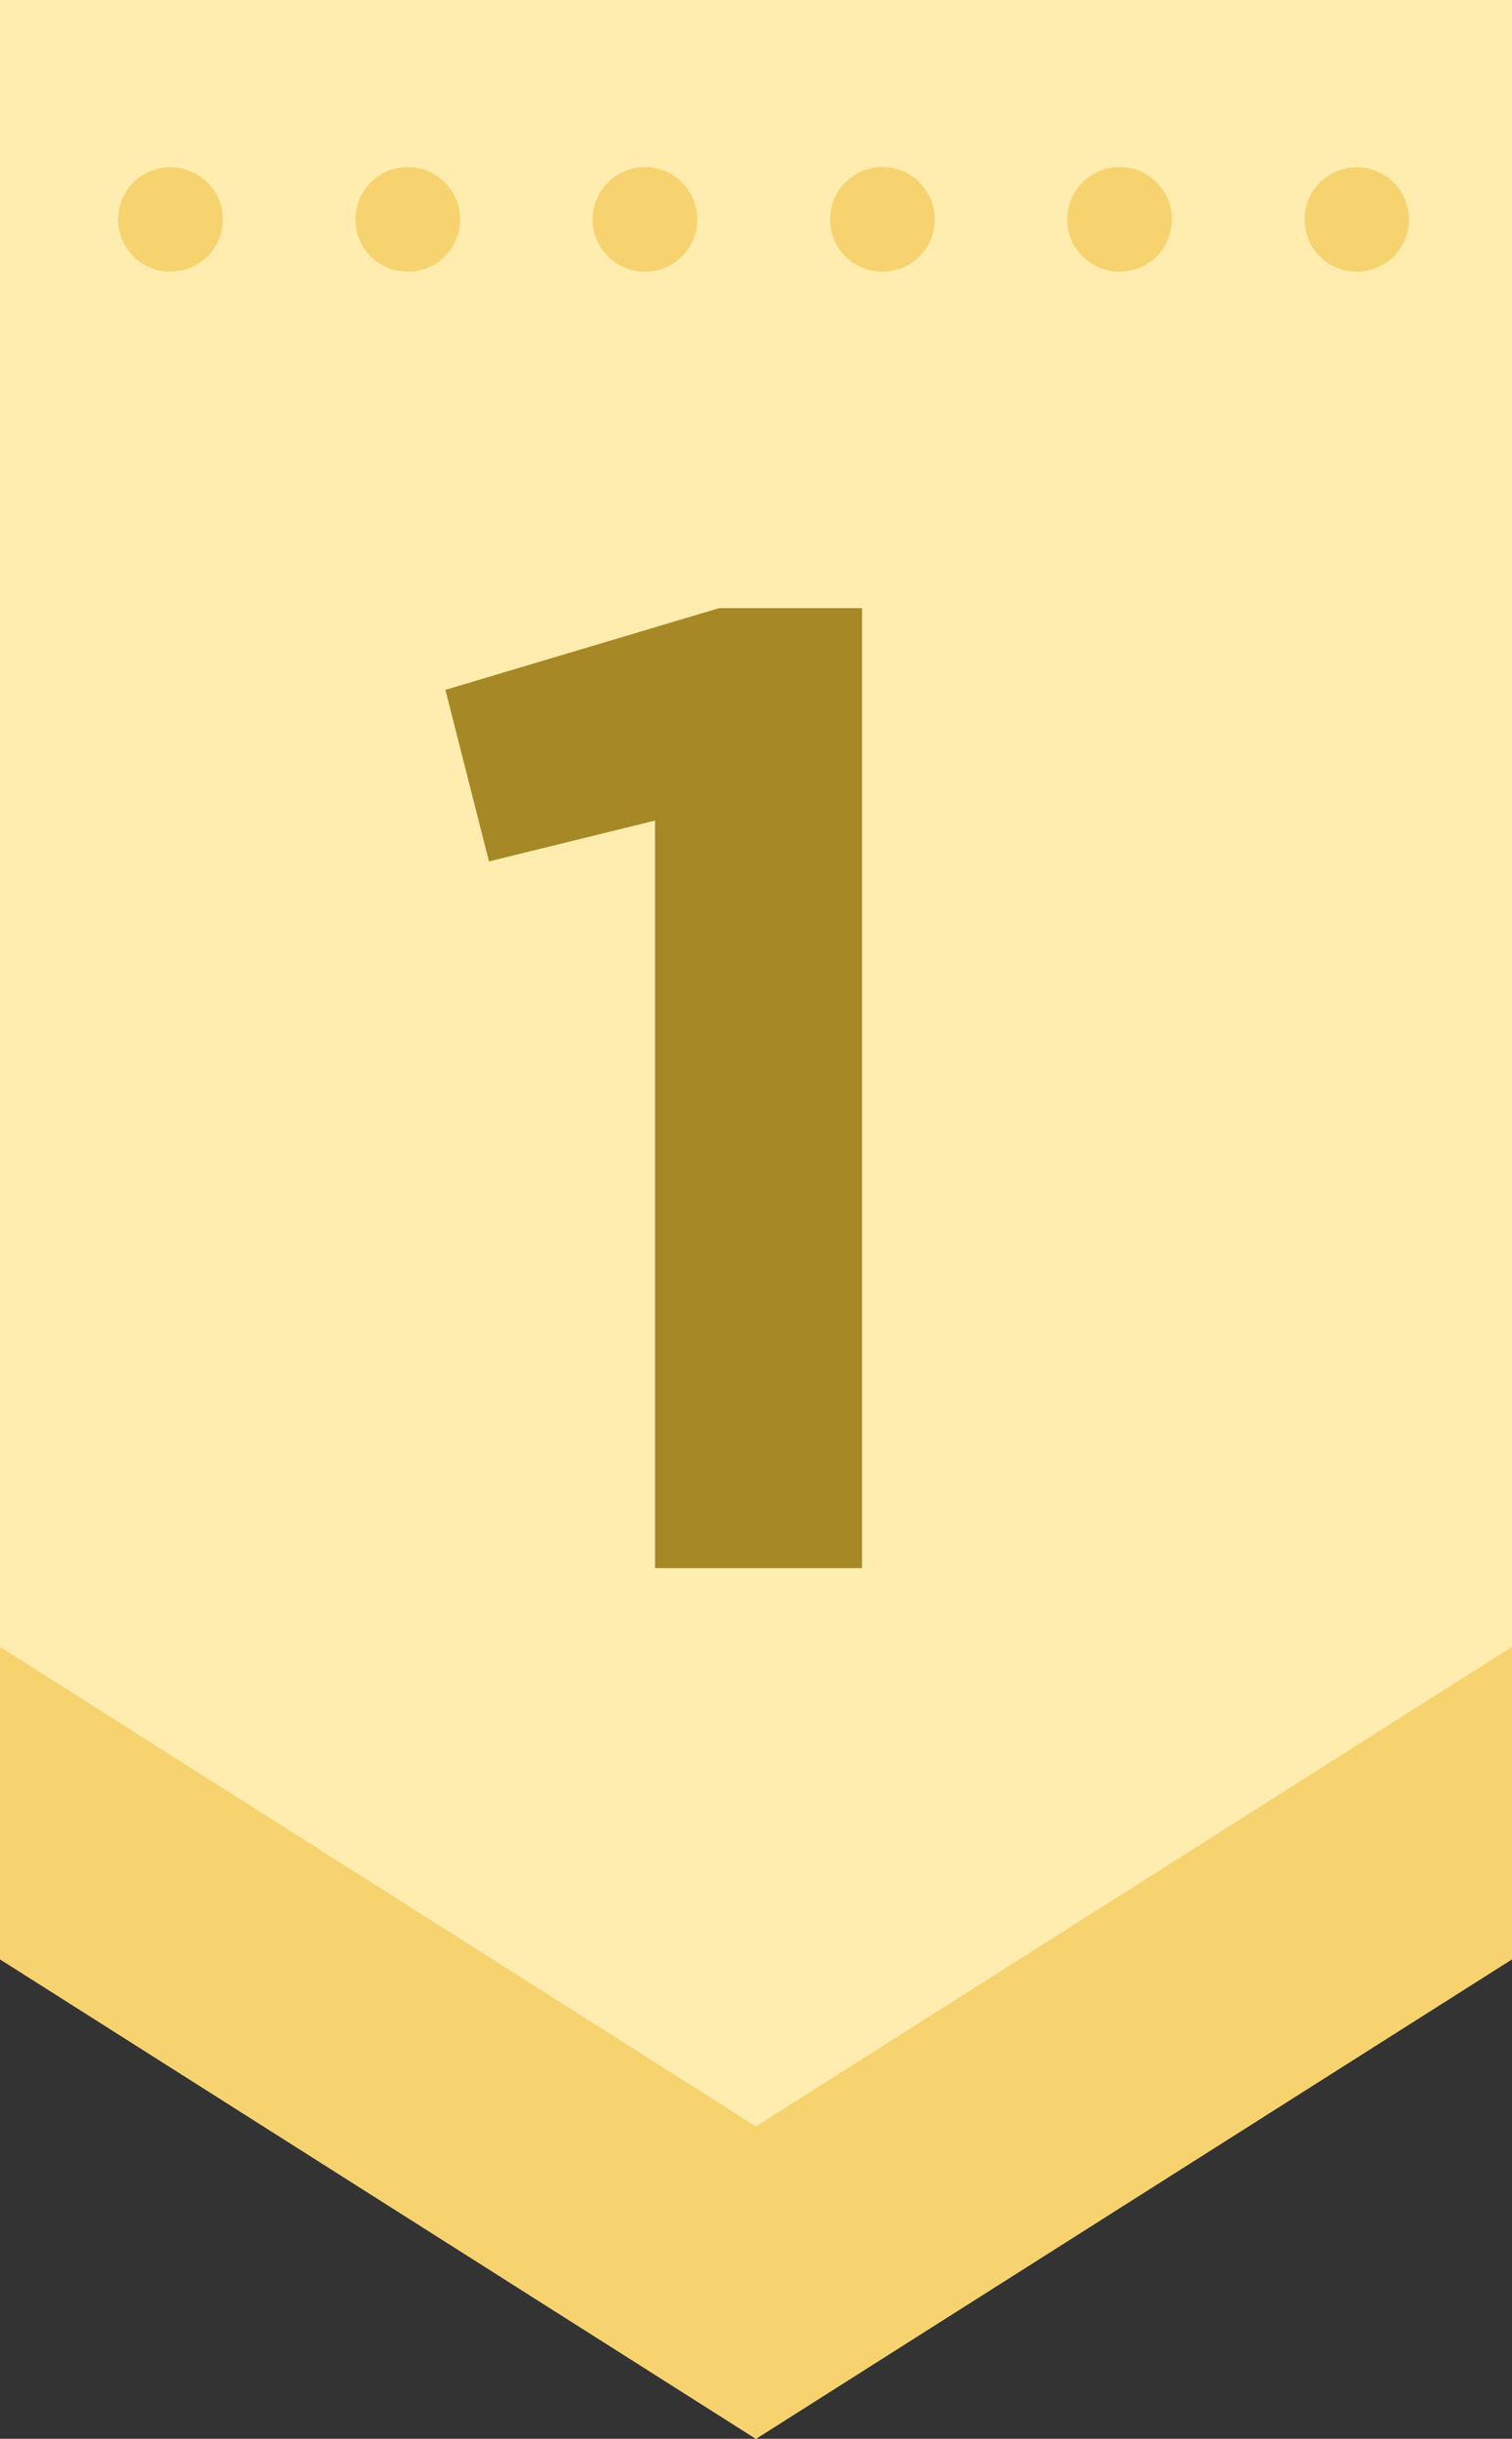
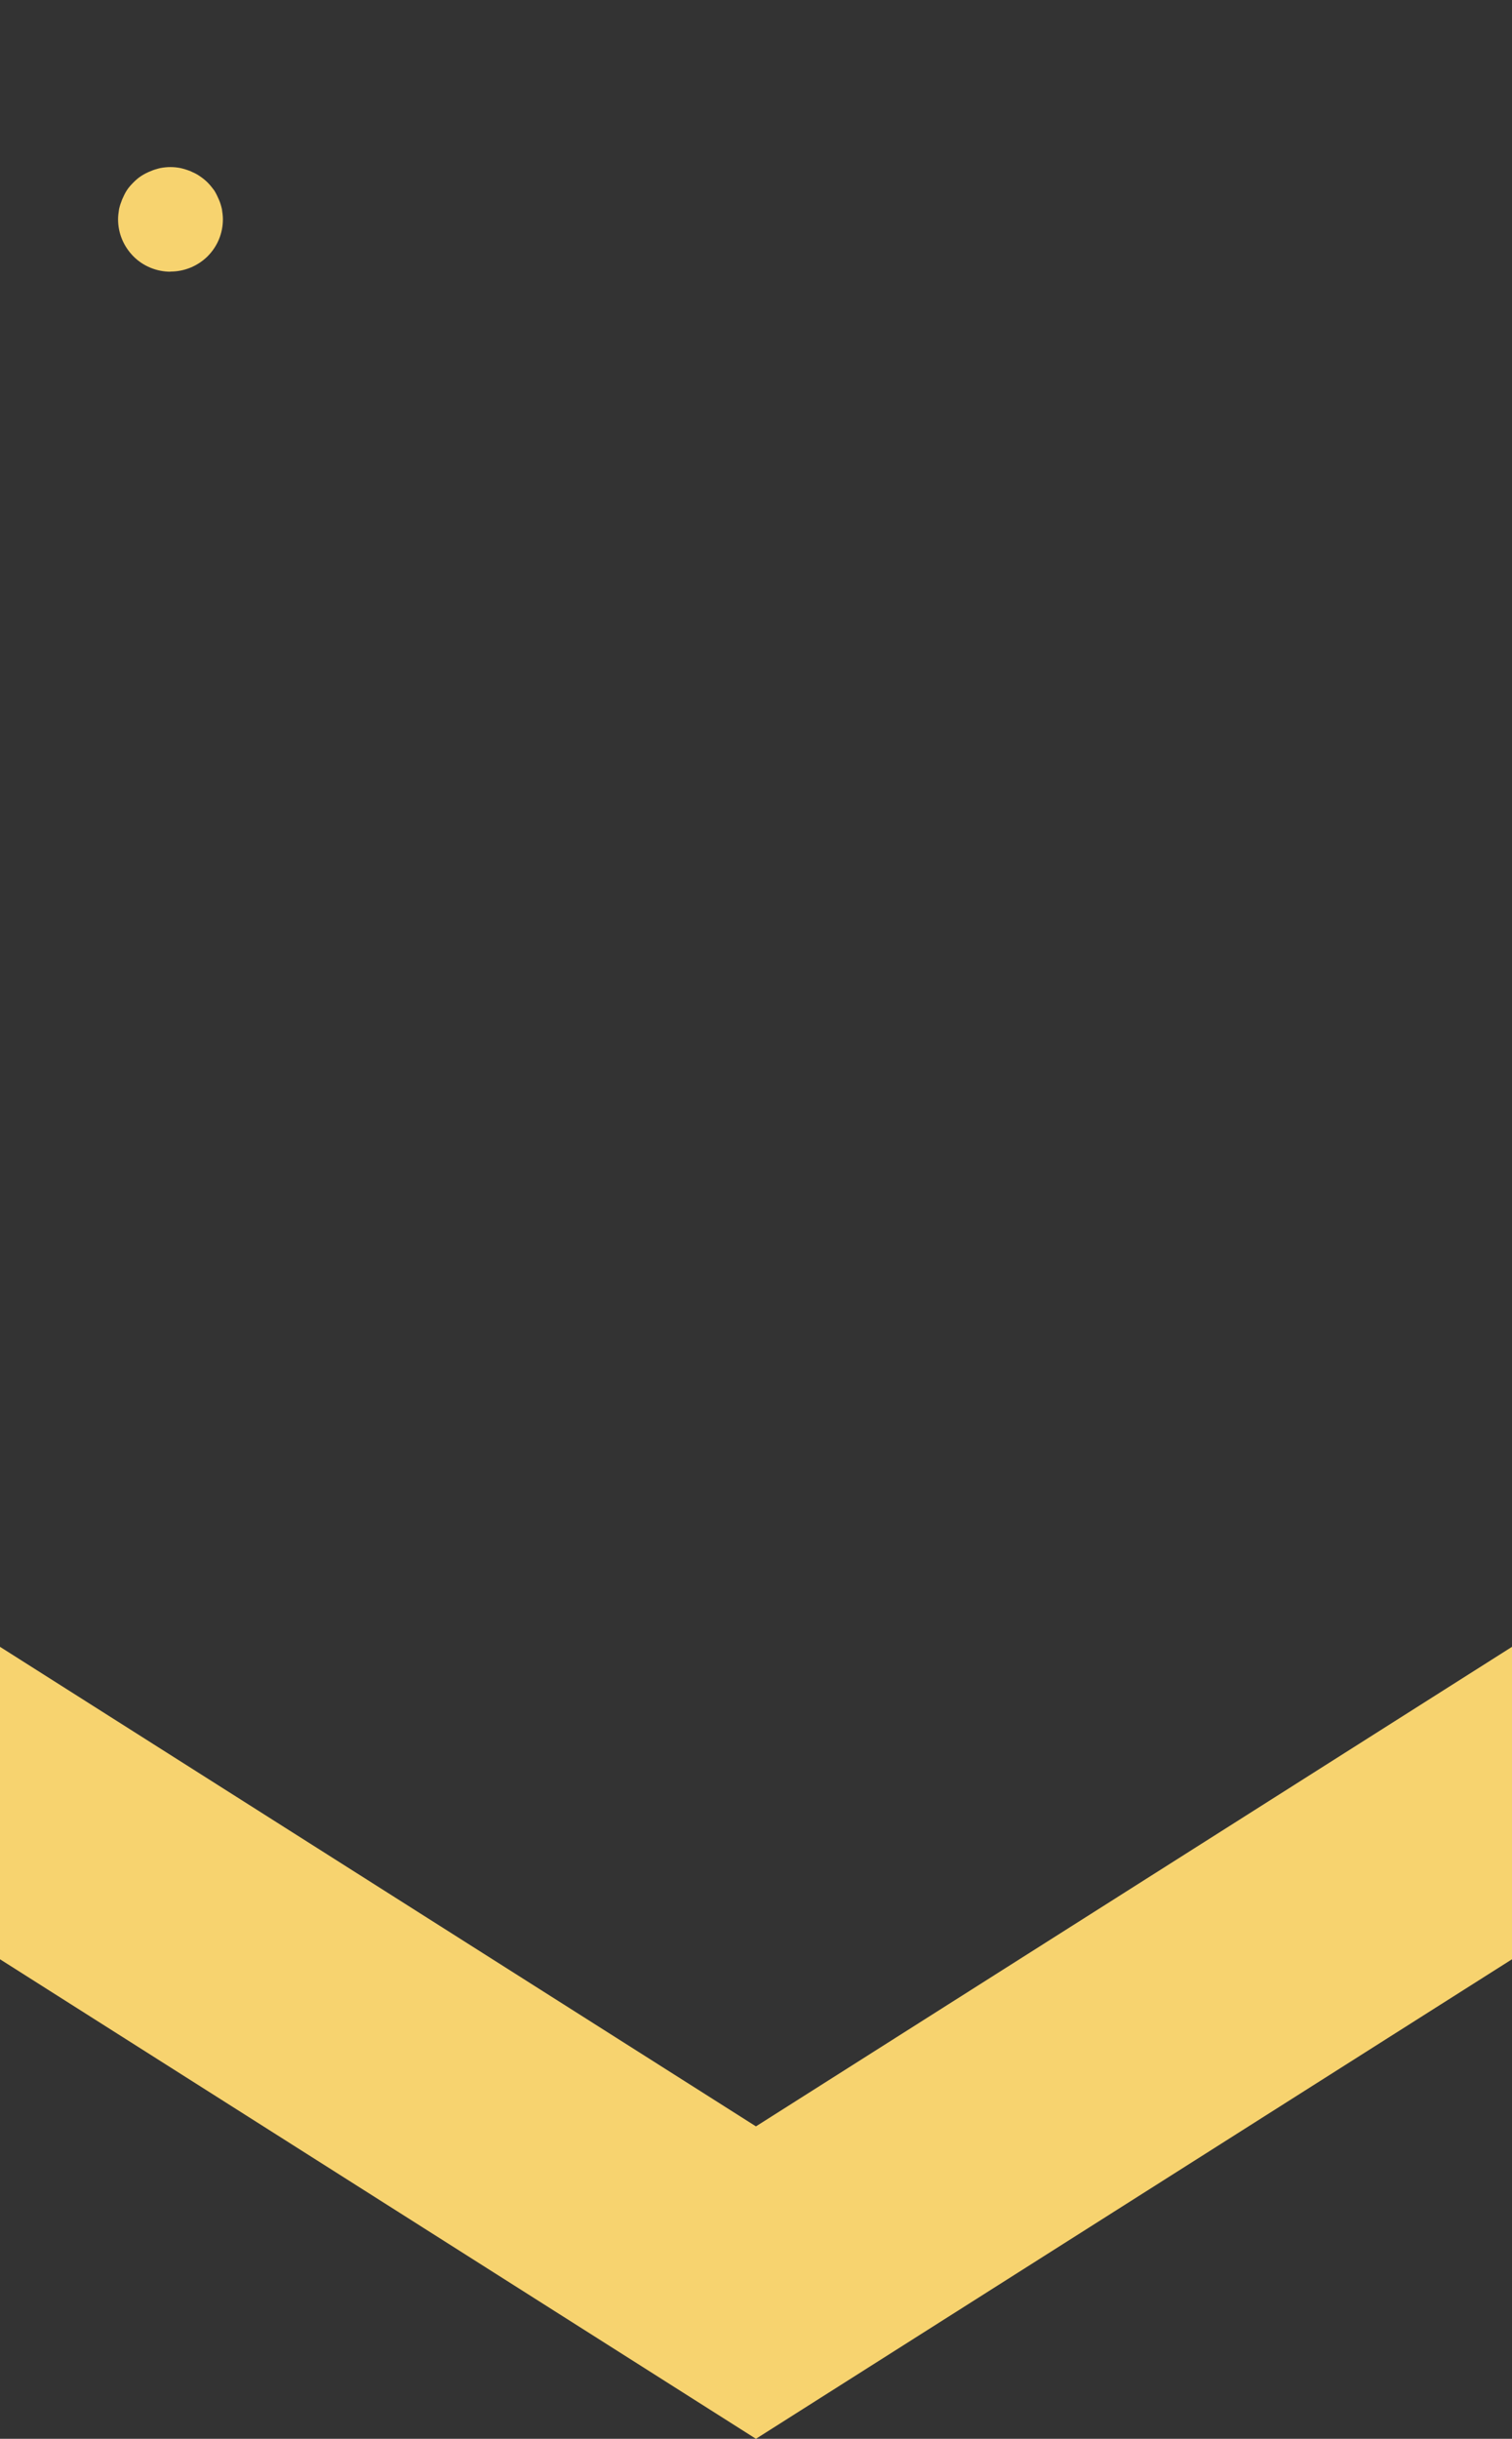
<svg xmlns="http://www.w3.org/2000/svg" id="_レイヤー_2" data-name="レイヤー 2" viewBox="0 0 122.17 197.02">
  <rect x="0" y="0" width="122.17" height="197.02" fill="#333333" stroke="none" />
  <defs>
    <style>
      .cls-1 {
        fill: #ffecaf;
      }

      .cls-2 {
        fill: #a68826;
      }

      .cls-3 {
        fill: #f7d36f;
      }
    </style>
  </defs>
  <g id="_レイヤー_1-2" data-name="レイヤー 1">
    <g>
      <g>
-         <polygon class="cls-1" points="122.17 158.28 61.08 197.02 0 158.28 0 0 122.17 0 122.17 158.28" />
        <polygon class="cls-3" points="0 133.04 0 158.28 61.08 197.02 122.17 158.28 122.17 133.04 61.08 171.78 0 133.04" />
        <g>
          <path class="cls-3" d="M13.77,21.95c-.55,0-1.1-.11-1.61-.32-.51-.21-.97-.51-1.37-.91-.8-.81-1.25-1.86-1.25-3.01,0-.27.04-.55.08-.82.06-.27.15-.53.25-.78.11-.25.23-.51.38-.74.15-.23.34-.44.53-.63.19-.19.4-.38.64-.53.23-.15.49-.28.74-.38.25-.11.53-.19.78-.25.55-.11,1.12-.11,1.65,0,.27.06.55.15.8.25.25.11.51.23.72.38.23.15.47.34.66.53.19.19.36.4.53.63.15.23.27.49.38.74.11.25.19.51.25.78.04.27.08.55.08.82,0,1.14-.44,2.2-1.25,3.01-.8.78-1.86,1.22-3,1.22Z" />
-           <path class="cls-3" d="M86.23,17.72c0-2.33,1.9-4.23,4.23-4.23h0c2.35,0,4.23,1.9,4.23,4.23h0c0,2.35-1.88,4.23-4.23,4.23h0c-2.33,0-4.23-1.88-4.23-4.23ZM67.07,17.72c0-2.33,1.88-4.23,4.23-4.23h0c2.33,0,4.23,1.9,4.23,4.23h0c0,2.35-1.9,4.23-4.23,4.23h0c-2.35,0-4.23-1.88-4.23-4.23ZM47.88,17.72c0-2.33,1.9-4.23,4.23-4.23h0c2.35,0,4.23,1.9,4.23,4.23h0c0,2.35-1.88,4.23-4.23,4.23h0c-2.33,0-4.23-1.88-4.23-4.23ZM28.72,17.72c0-2.33,1.88-4.23,4.23-4.23h0c2.33,0,4.23,1.9,4.23,4.23h0c0,2.35-1.9,4.23-4.23,4.23h0c-2.35,0-4.23-1.88-4.23-4.23Z" />
-           <path class="cls-3" d="M109.65,21.95c-1.14,0-2.2-.44-3-1.22-.8-.81-1.23-1.86-1.23-3.01,0-.27.02-.55.08-.82.04-.27.13-.53.23-.78s.23-.51.38-.74c.17-.23.34-.44.53-.63.19-.19.42-.38.65-.53.21-.15.47-.28.72-.38s.53-.19.8-.25c.53-.11,1.1-.11,1.65,0,.25.06.53.15.78.25s.51.23.74.38c.23.15.44.34.63.53.19.19.38.4.53.63.15.23.28.49.38.74s.19.51.25.78c.04.27.08.55.08.82,0,1.14-.44,2.2-1.25,3.01-.4.4-.87.7-1.37.91-.51.21-1.06.32-1.61.32Z" />
        </g>
      </g>
-       <path class="cls-2" d="M52.93,66.29l-13.42,3.3-3.52-13.86,22.11-6.6h11.55v77.55h-16.72v-60.39Z" />
    </g>
  </g>
</svg>